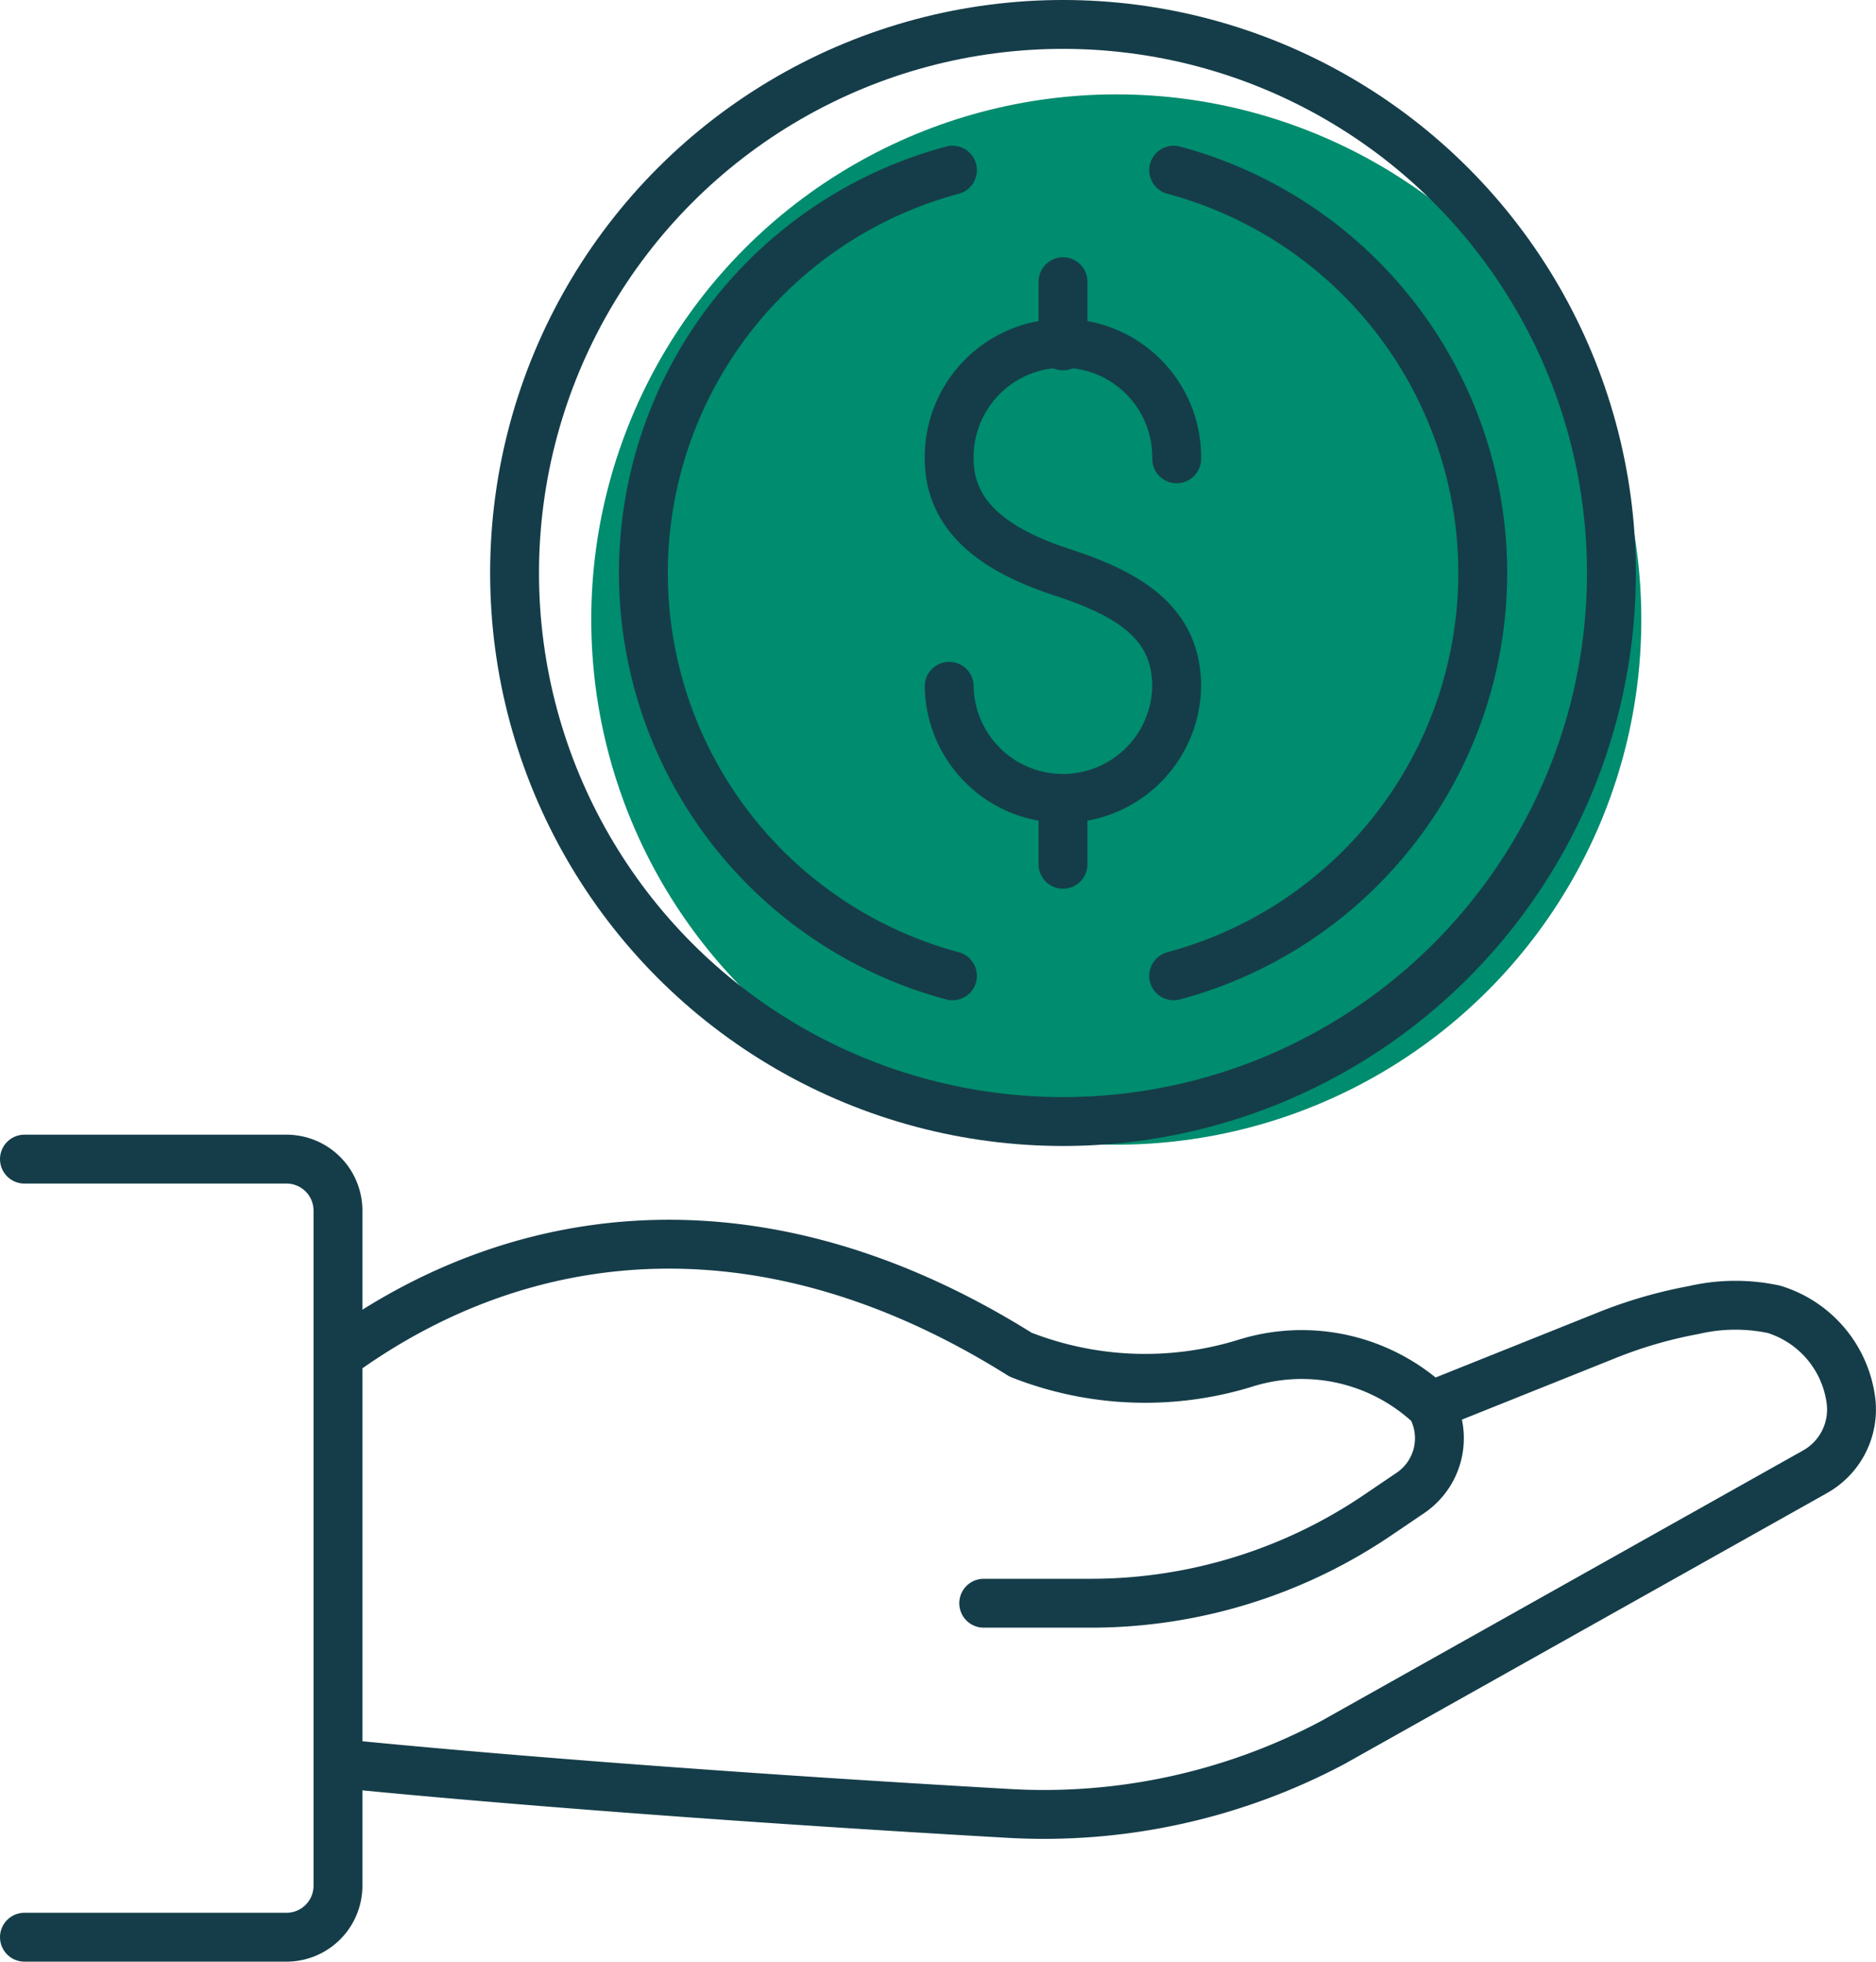
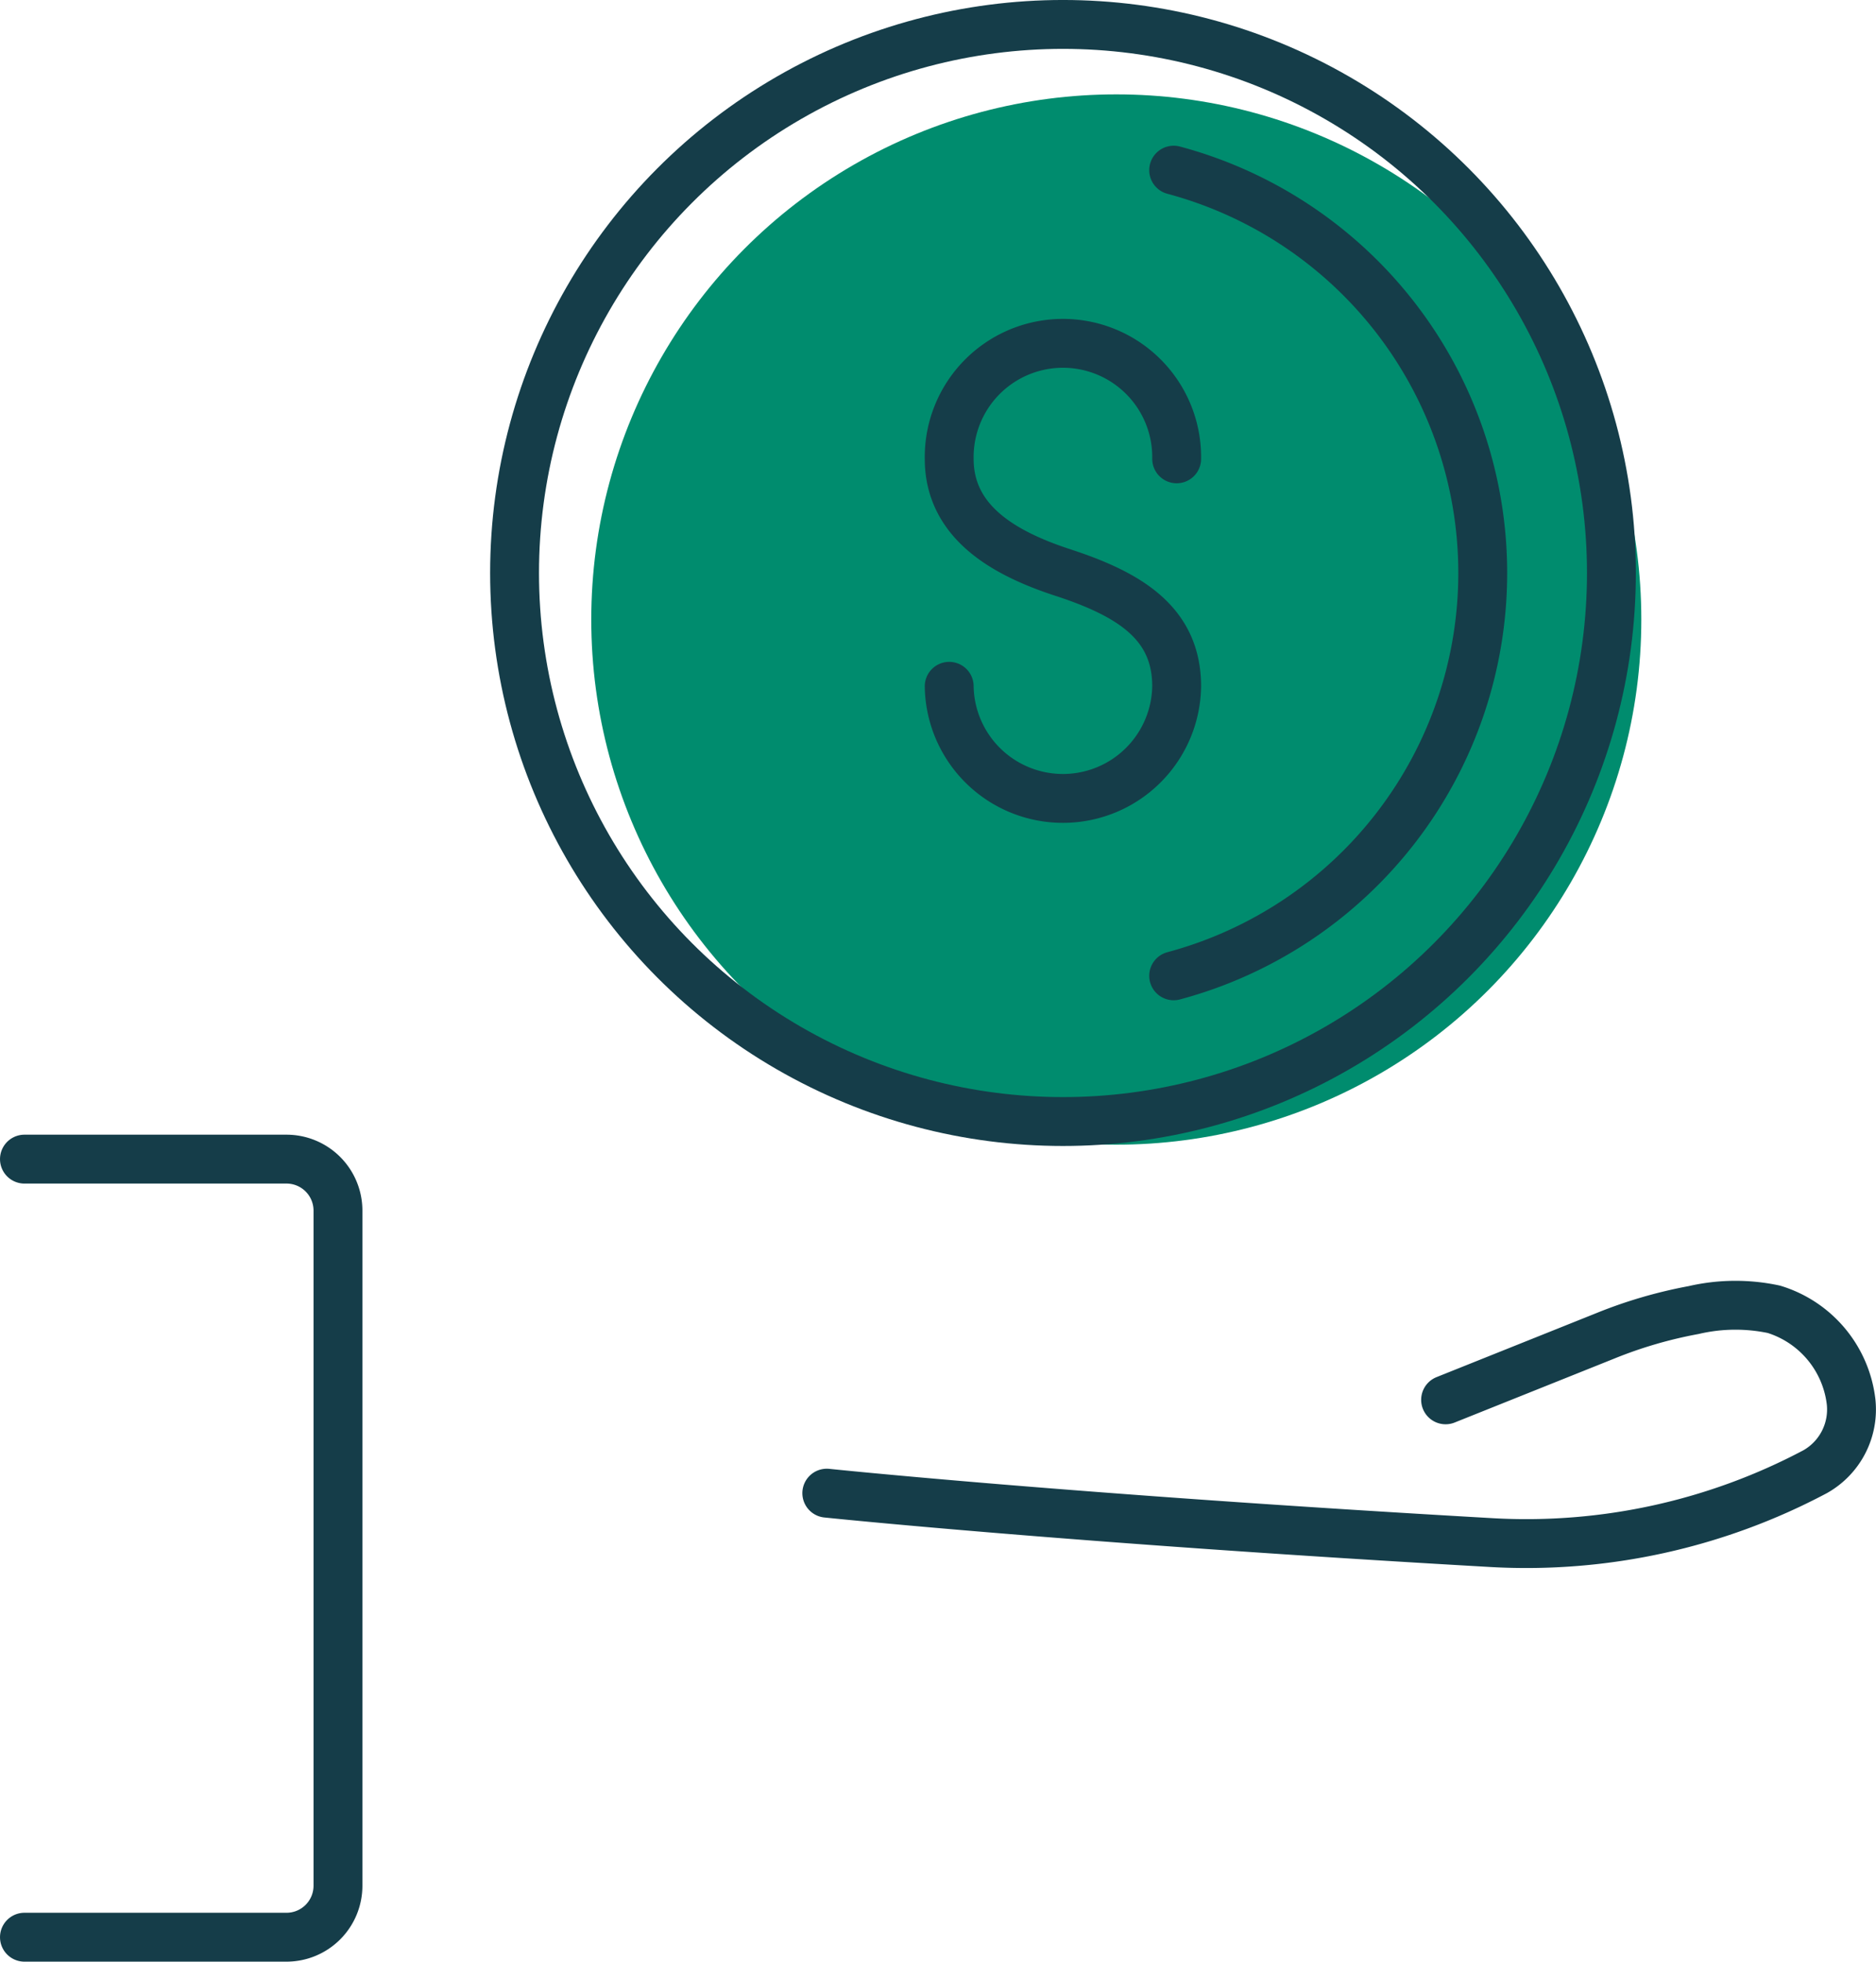
<svg xmlns="http://www.w3.org/2000/svg" width="77.123" height="80.628" viewBox="0 0 77.123 80.628">
  <g id="Group_530" data-name="Group 530" transform="translate(-195.477 -167.68)">
    <circle id="Ellipse_54" data-name="Ellipse 54" cx="21.584" cy="21.584" r="21.584" transform="translate(219.784 171.559)" fill="#008c6e" />
    <g id="Group_524" data-name="Group 524" transform="translate(216.631 168.684)">
      <g id="Group_523" data-name="Group 523">
        <g id="Group_522" data-name="Group 522">
          <g id="Group_520" data-name="Group 520" transform="translate(17.867 10.574)">
            <path id="Path_534" data-name="Path 534" d="M231.971,195.017a4.676,4.676,0,0,0,9.351,0c0-2.583-1.916-3.775-4.675-4.675-2.455-.8-4.676-2.093-4.676-4.675a4.676,4.676,0,0,1,9.351-.141v.141" transform="translate(-231.97 -178.387)" fill="none" stroke="#153d49" stroke-linecap="round" stroke-linejoin="round" stroke-width="2.009" />
-             <line id="Line_144" data-name="Line 144" y2="2.638" transform="translate(4.68)" fill="none" stroke="#153d49" stroke-linecap="round" stroke-linejoin="round" stroke-width="2.009" />
-             <line id="Line_145" data-name="Line 145" y2="2.638" transform="translate(4.68 21.307)" fill="none" stroke="#153d49" stroke-linecap="round" stroke-linejoin="round" stroke-width="2.009" />
          </g>
          <circle id="Ellipse_55" data-name="Ellipse 55" cx="22.546" cy="22.546" r="22.546" fill="none" stroke="#153d49" stroke-linecap="round" stroke-linejoin="round" stroke-width="2.009" />
          <g id="Group_521" data-name="Group 521" transform="translate(5.291 5.99)">
-             <path id="Path_535" data-name="Path 535" d="M232.941,174.276a17.14,17.14,0,0,0,0,33.113" transform="translate(-220.23 -174.276)" fill="none" stroke="#153d49" stroke-linecap="round" stroke-linejoin="round" stroke-width="2.009" />
            <path id="Path_536" data-name="Path 536" d="M240.586,207.389a17.14,17.14,0,0,0,0-33.113" transform="translate(-218.781 -174.276)" fill="none" stroke="#153d49" stroke-linecap="round" stroke-linejoin="round" stroke-width="2.009" />
          </g>
        </g>
      </g>
    </g>
    <g id="Group_529" data-name="Group 529" transform="translate(196.482 215.321)">
      <g id="Group_528" data-name="Group 528">
        <g id="Group_527" data-name="Group 527">
-           <path id="Path_538" data-name="Path 538" d="M235.043,230.241h4.406a21,21,0,0,0,11.793-3.624l1.329-.9a2.716,2.716,0,0,0,.862-3.58s-.045-.046-.131-.125a7.741,7.741,0,0,0-7.546-1.623,13.949,13.949,0,0,1-9.2-.366c-10.524-6.6-20.367-5.432-27.794-.145h0" transform="translate(-195.607 -211.988)" fill="none" stroke="#153d49" stroke-linecap="round" stroke-linejoin="round" stroke-width="2.009" />
-           <path id="Path_539" data-name="Path 539" d="M254.031,221.714l6.553-2.624a18.634,18.634,0,0,1,3.642-1.065,7.587,7.587,0,0,1,3.3-.032,4.534,4.534,0,0,1,3.175,3.8h0a2.935,2.935,0,0,1-1.477,2.875L249.392,235.8a25.337,25.337,0,0,1-13.25,2.917c-17.421-.992-27.382-2.035-27.382-2.035" transform="translate(-195.607 -211.821)" fill="none" stroke="#153d49" stroke-linecap="round" stroke-linejoin="round" stroke-width="2.009" />
+           <path id="Path_539" data-name="Path 539" d="M254.031,221.714l6.553-2.624a18.634,18.634,0,0,1,3.642-1.065,7.587,7.587,0,0,1,3.3-.032,4.534,4.534,0,0,1,3.175,3.8h0a2.935,2.935,0,0,1-1.477,2.875a25.337,25.337,0,0,1-13.25,2.917c-17.421-.992-27.382-2.035-27.382-2.035" transform="translate(-195.607 -211.821)" fill="none" stroke="#153d49" stroke-linecap="round" stroke-linejoin="round" stroke-width="2.009" />
          <path id="Path_540" data-name="Path 540" d="M196.482,244.2h10.773a2.116,2.116,0,0,0,2.116-2.116h0V214.332a2.116,2.116,0,0,0-2.116-2.112H196.482" transform="translate(-196.482 -212.22)" fill="none" stroke="#153d49" stroke-linecap="round" stroke-linejoin="round" stroke-width="2.009" />
        </g>
      </g>
    </g>
  </g>
</svg>